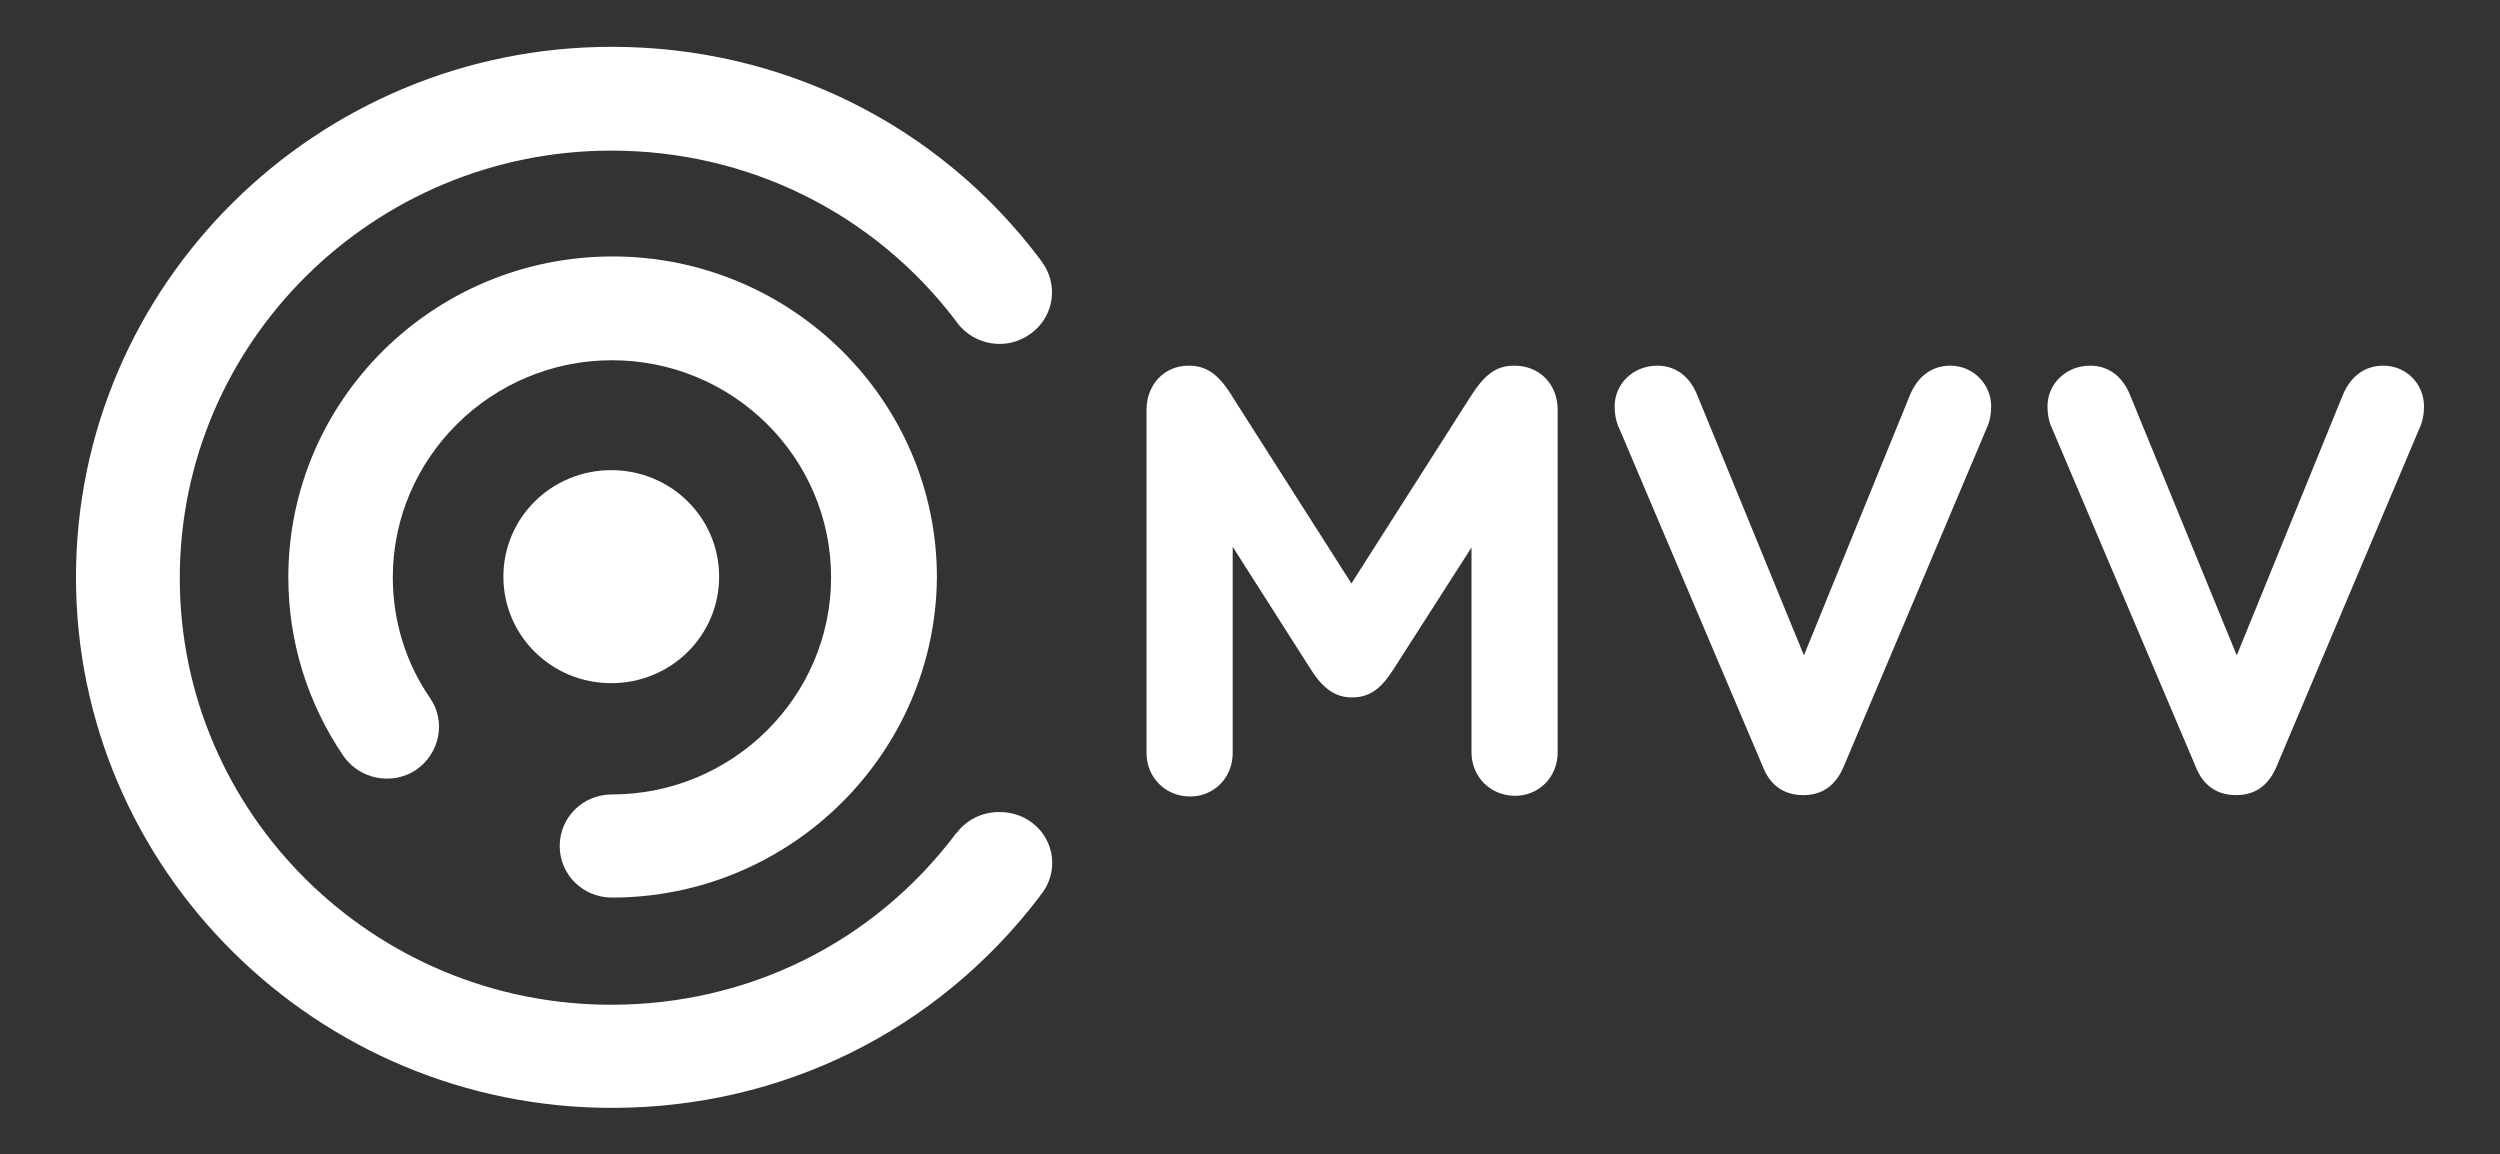
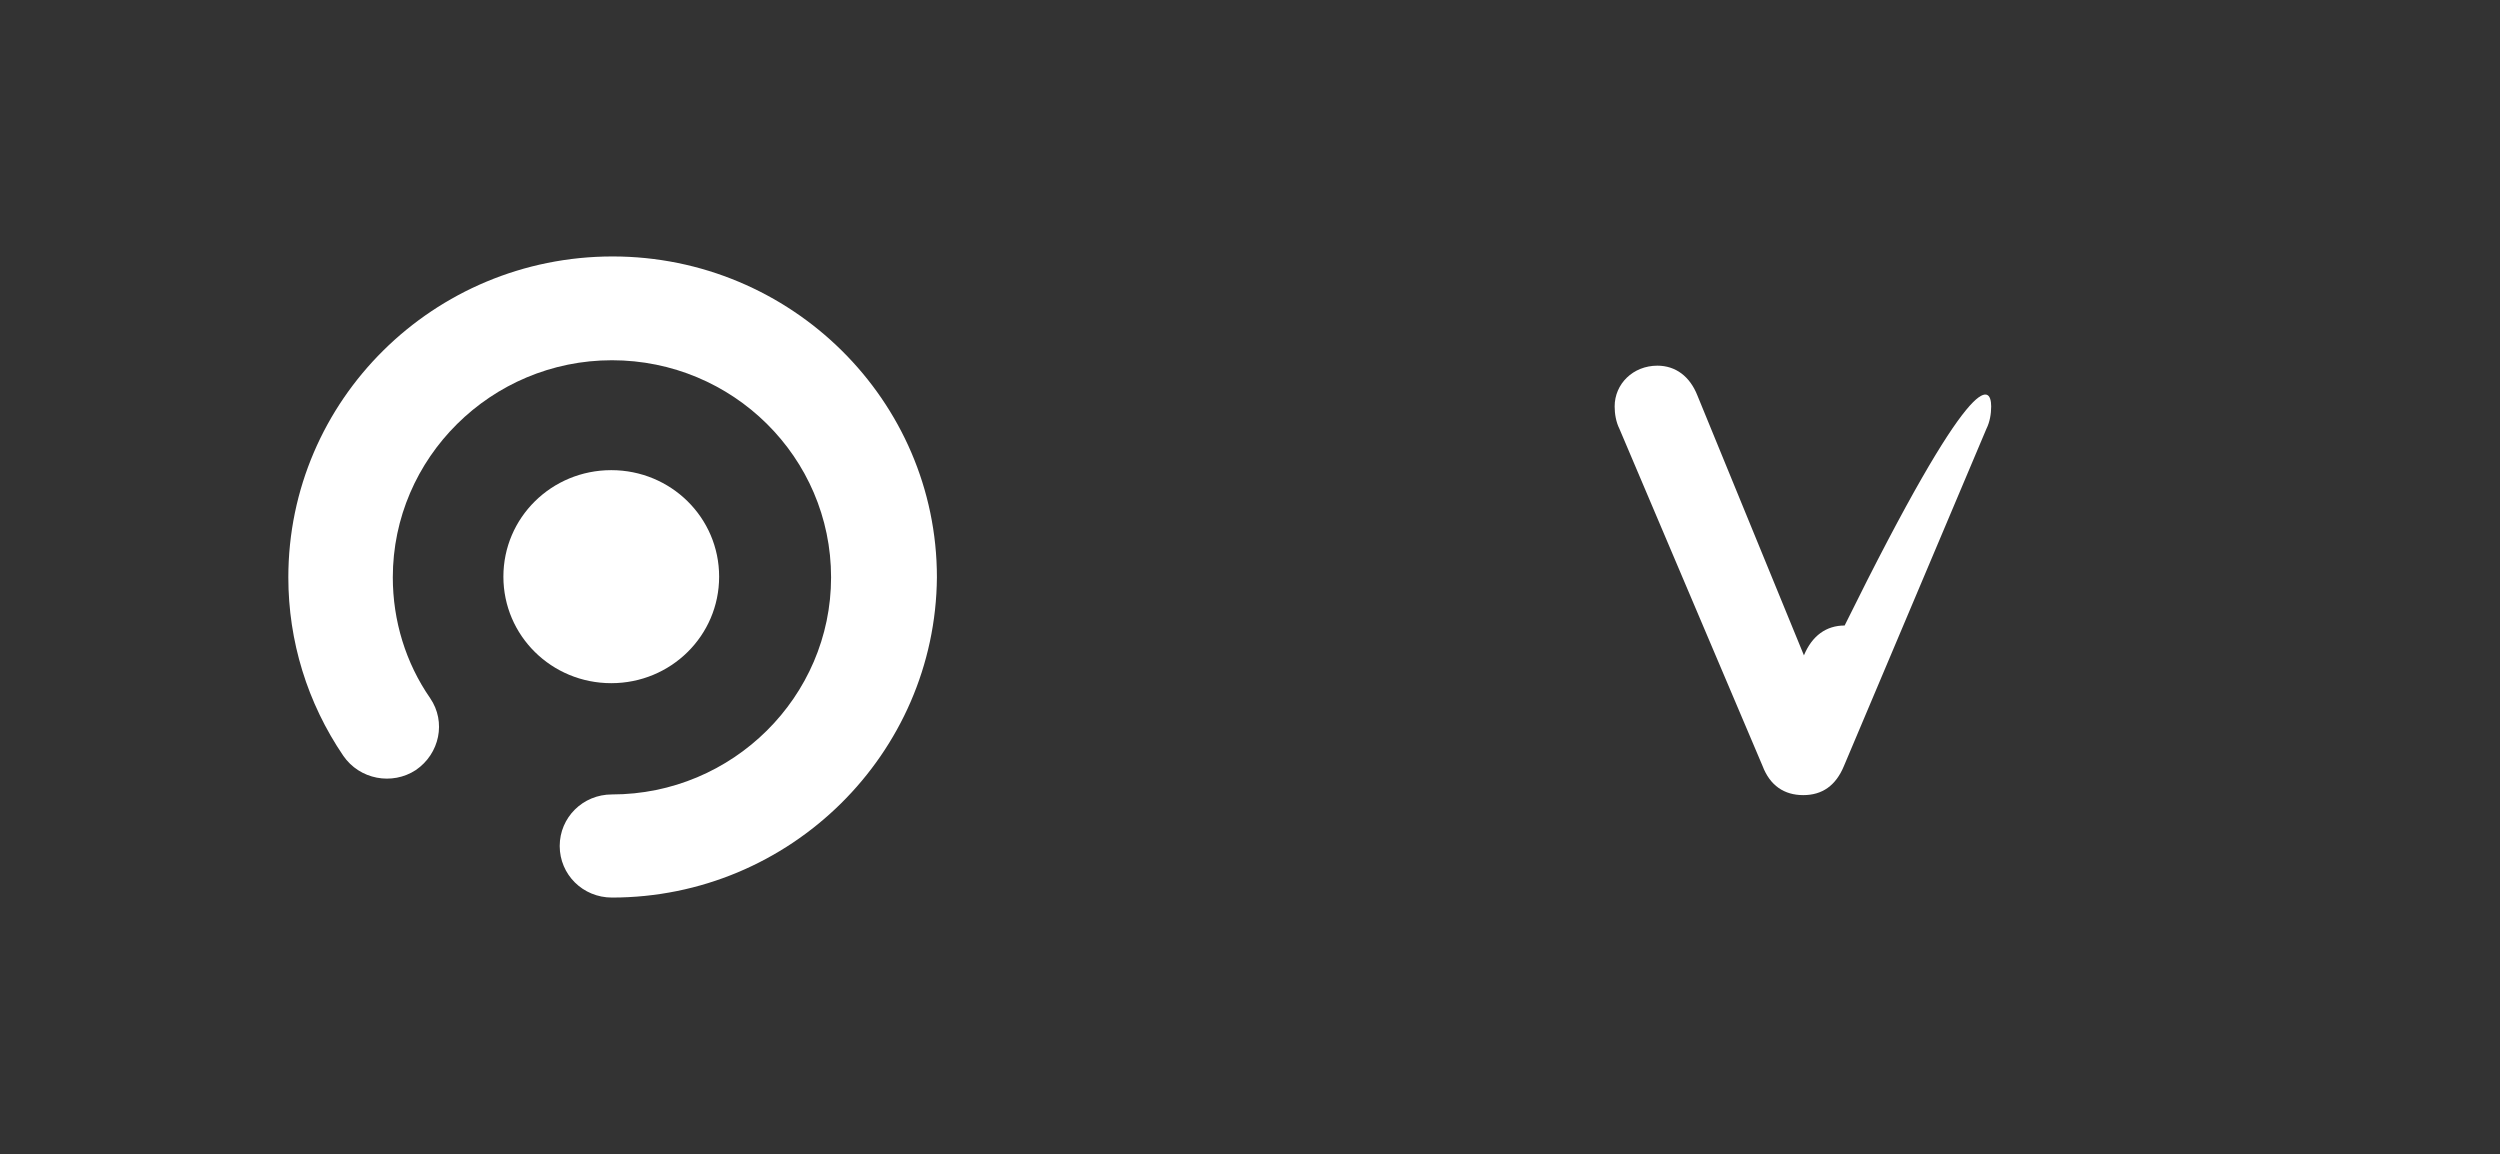
<svg xmlns="http://www.w3.org/2000/svg" version="1.1" x="0px" y="0px" viewBox="0 0 368.5 170.1" enable-background="new 0 0 368.5 170.1" xml:space="preserve">
  <rect x="0" y="0" width="368.5" height="170.1" fill="#333333" stroke="none" />
  <g id="Logo_schwaz">
</g>
  <g id="Logo_Hintergrund_schwarz">
    <g>
      <path fill="#FFFFFF" d="M106,85c0-8.7-7.1-15.7-15.9-15.7c-8.8,0-15.9,7-15.9,15.7c0,8.7,7.1,15.7,15.9,15.7    C98.9,100.7,106,93.7,106,85" />
      <path fill="#FFFFFF" d="M90.2,132.3c-4.3,0-7.7-3.4-7.7-7.6c0-4.2,3.4-7.6,7.7-7.6c17.8,0,32.3-14.4,32.3-32    c0-17.7-14.5-32-32.3-32c-17.8,0-32.3,14.4-32.3,32c0,6.4,1.9,12.6,5.5,17.8c2.4,3.5,1.4,8.2-2.1,10.6c-3.5,2.3-8.3,1.4-10.7-2.1    c-5.3-7.8-8.1-16.9-8.1-26.3c0-26.1,21.4-47.3,47.8-47.3c26.3,0,47.8,21.2,47.8,47.3C137.9,111.1,116.5,132.3,90.2,132.3" />
-       <path fill="#FFFFFF" d="M229.6,60.4v50.5c0,3.6-2.7,6.4-6.3,6.4c-3.6,0-6.4-2.8-6.4-6.4V80.7l-11.6,18.1c-1.8,2.8-3.5,4-6,4    c-2.4,0-4.2-1.2-6-4l-11.6-18.2v30.4c0,3.6-2.7,6.4-6.3,6.4c-3.6,0-6.4-2.8-6.4-6.4V60.4c0-3.7,2.6-6.5,6.2-6.5    c2.7,0,4.5,1.3,6.6,4.8l17.4,27.3l17.4-27.3c2.2-3.5,3.9-4.8,6.6-4.8C227,53.9,229.6,56.7,229.6,60.4" />
-       <path fill="#FFFFFF" d="M293.5,59.9c0,1.1-0.2,2.3-0.7,3.3l-21,49.7c-1.2,2.9-3.2,4.3-6,4.3c-2.8,0-4.9-1.4-6-4.3l-21.1-49.7    c-0.5-1-0.7-2.2-0.7-3.3c0-3.3,2.7-6,6.3-6c2.7,0,4.8,1.6,5.9,4.4l15.7,38.3l15.6-38.3c1.2-2.9,3.3-4.4,6-4.4    C290.8,53.9,293.5,56.6,293.5,59.9" />
-       <path fill="#FFFFFF" d="M357.3,59.9c0,1.1-0.2,2.3-0.7,3.3l-21,49.7c-1.2,2.9-3.2,4.3-6,4.3c-2.8,0-4.9-1.4-6-4.3l-21.1-49.7    c-0.5-1-0.7-2.2-0.7-3.3c0-3.3,2.7-6,6.3-6c2.7,0,4.8,1.6,5.9,4.4l15.7,38.3l15.6-38.3c1.2-2.9,3.3-4.4,6-4.4    C354.7,53.9,357.3,56.6,357.3,59.9" />
-       <path fill="#FFFFFF" d="M155.1,127.2c0,1.7-0.6,3.3-1.6,4.6c-0.1,0.1-0.2,0.2-0.3,0.4c-15.1,19.8-38,31.1-63,31.1    c-43.5,0-79-35.1-79-78.2c0-43.1,35.4-78.2,79-78.2c25,0,48.1,11.4,63.1,31.3l0.2,0.3c2.6,3.4,1.9,8.2-1.6,10.7    c-3.4,2.5-8.2,1.8-10.8-1.6l-0.2-0.3c-12.1-15.9-30.6-25.1-50.8-25.1c-35,0-63.6,28.2-63.6,63c0,34.7,28.5,62.9,63.6,62.9    c20.1,0,38.6-9.1,50.7-25.1c0-0.1,0.1-0.2,0.2-0.2c1.4-1.9,3.7-3.1,6.2-3.1C151.6,119.6,155.1,123,155.1,127.2" />
+       <path fill="#FFFFFF" d="M293.5,59.9c0,1.1-0.2,2.3-0.7,3.3l-21,49.7c-1.2,2.9-3.2,4.3-6,4.3c-2.8,0-4.9-1.4-6-4.3l-21.1-49.7    c-0.5-1-0.7-2.2-0.7-3.3c0-3.3,2.7-6,6.3-6c2.7,0,4.8,1.6,5.9,4.4l15.7,38.3c1.2-2.9,3.3-4.4,6-4.4    C290.8,53.9,293.5,56.6,293.5,59.9" />
    </g>
  </g>
  <g id="Logo_Hintergrund_grün">
</g>
  <g id="Logo_Hintergrund_blau_00000151514040484277314530000010718451280612276888_">
</g>
  <g id="Logo_classic">
</g>
</svg>